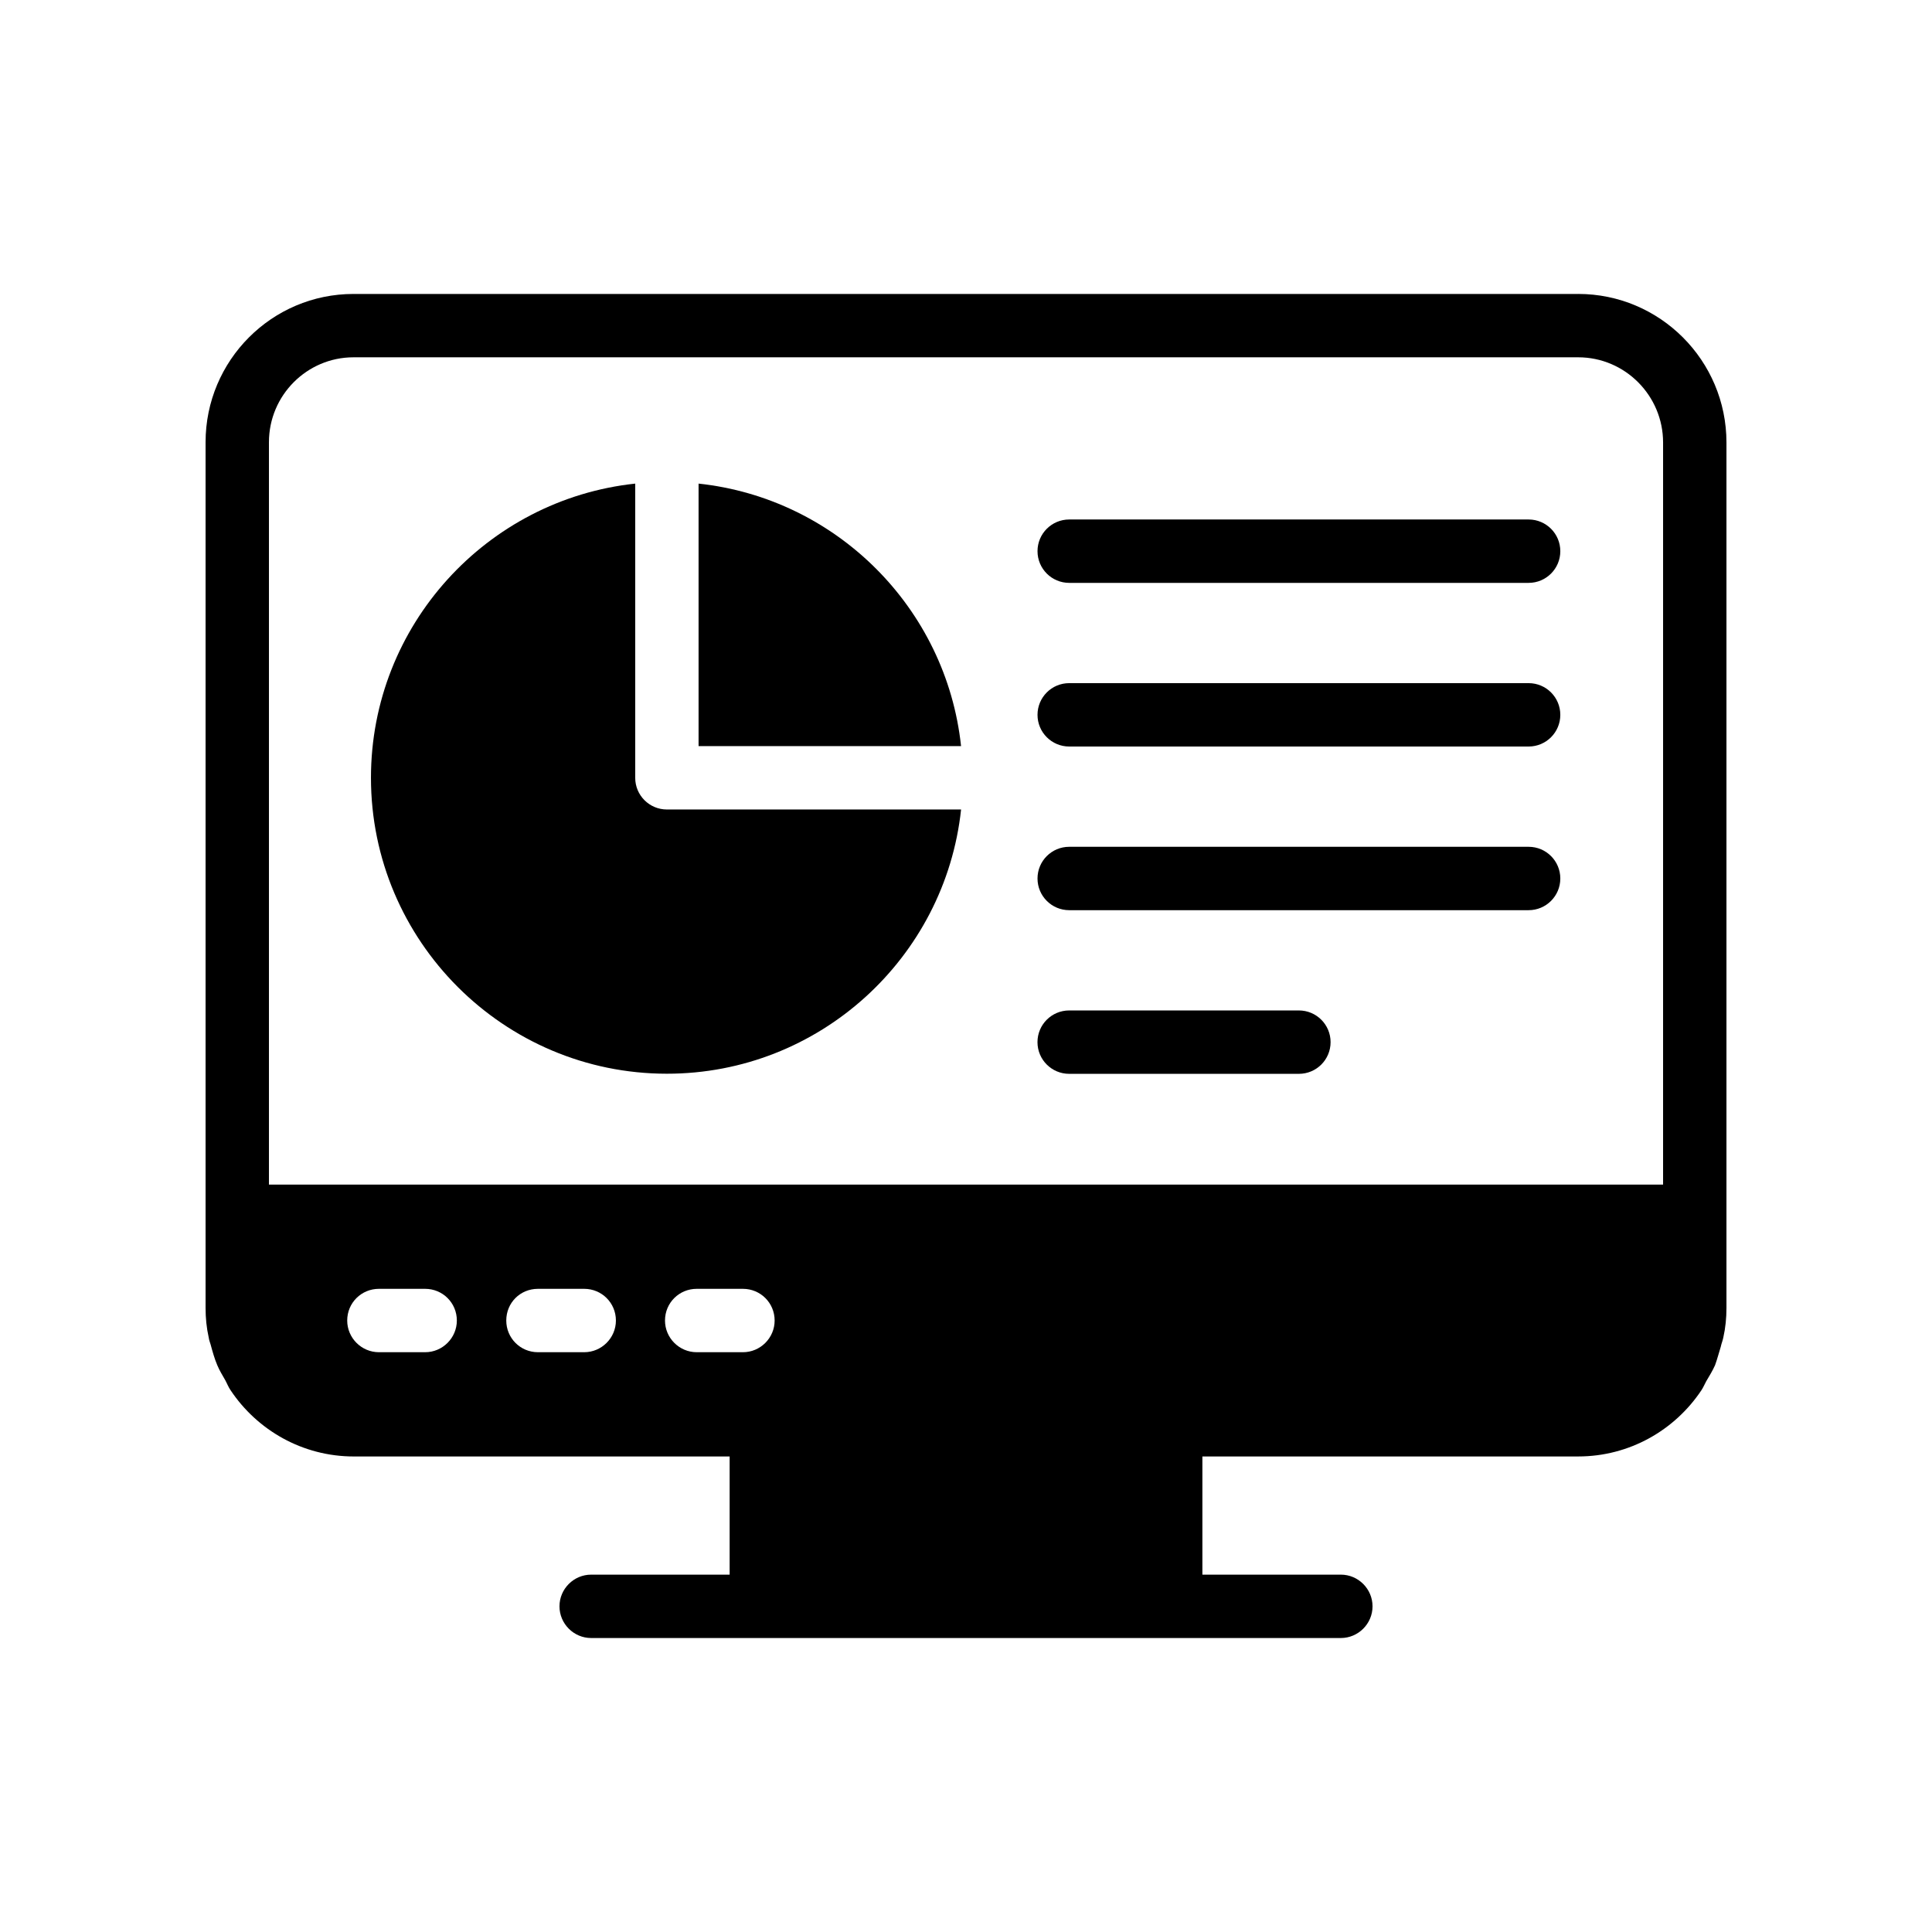
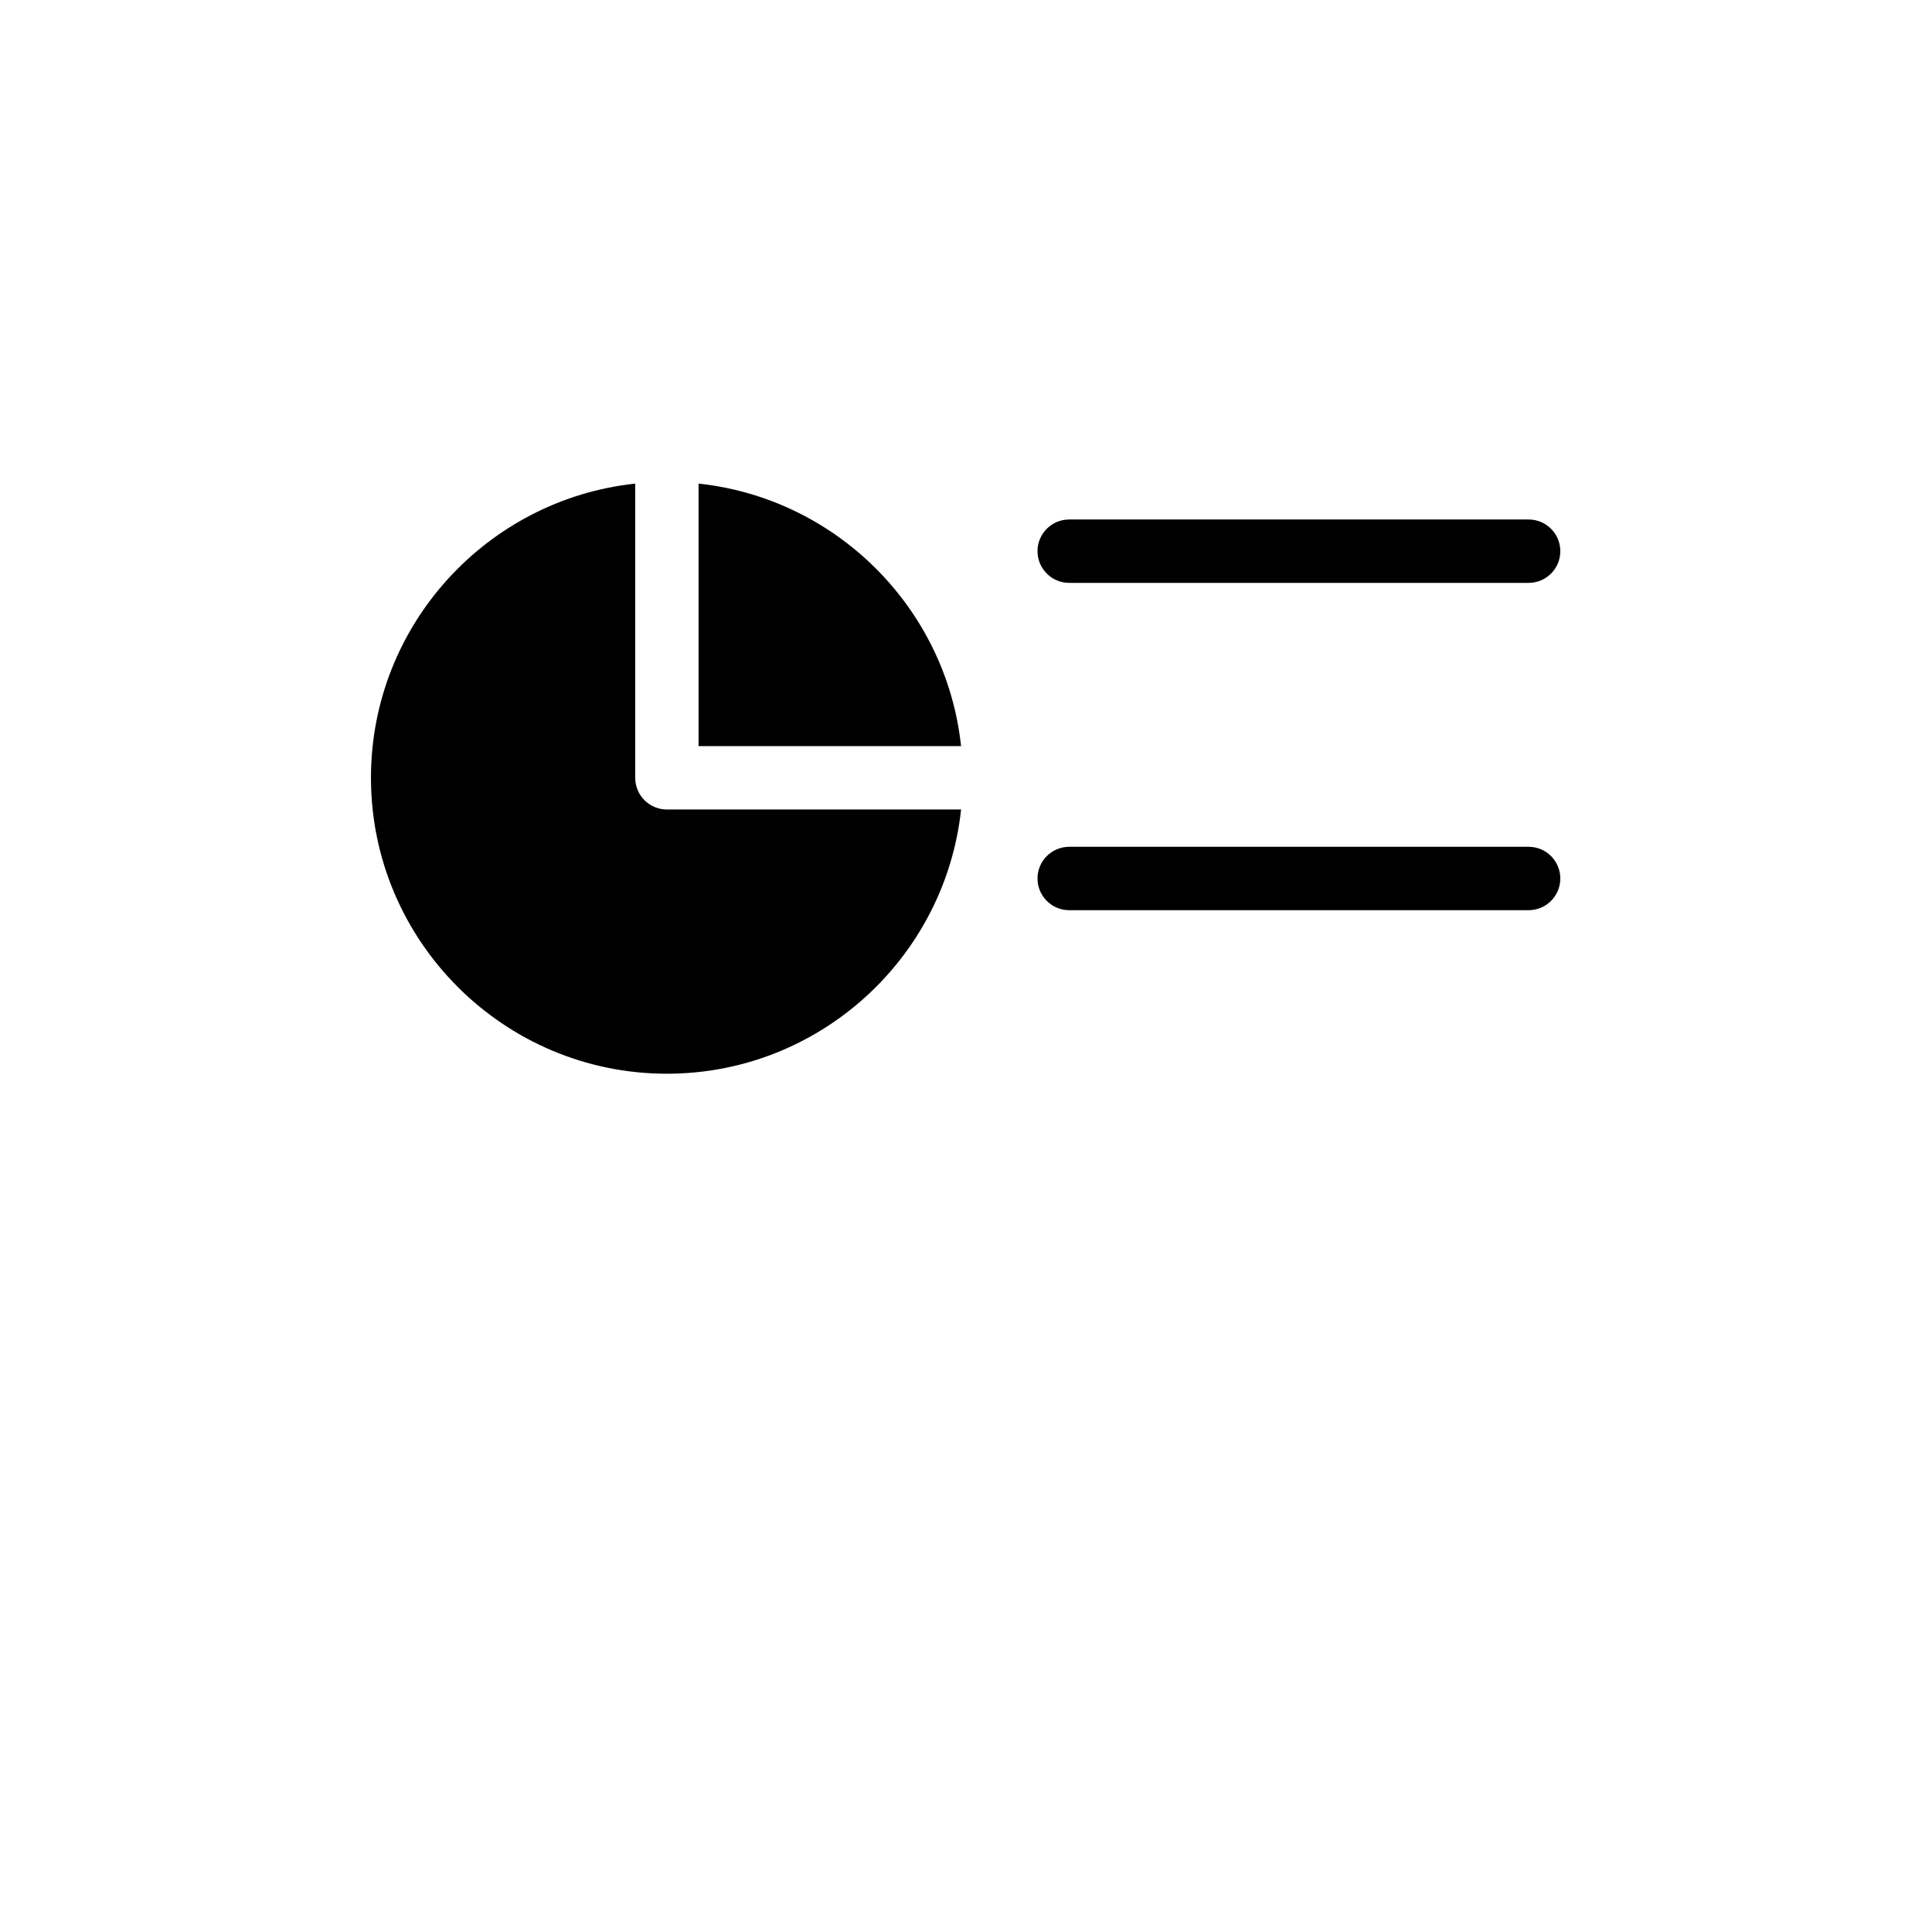
<svg xmlns="http://www.w3.org/2000/svg" fill="#000000" width="800px" height="800px" version="1.1" viewBox="144 144 512 512">
  <g>
-     <path d="m562.23 221.9h-324.54c-21.664 0-39.211 17.633-39.211 39.297v229.4c0 2.688 0.254 5.289 0.84 7.894 0.086 0.672 0.336 1.258 0.504 1.848 0.504 1.848 1.008 3.695 1.762 5.457 0.586 1.426 1.344 2.602 2.098 3.945 0.504 0.922 0.84 1.848 1.426 2.688 7.055 10.582 19.062 17.551 32.664 17.551l99.59-0.004v31.32h-36.695c-4.617 0-8.398 3.777-8.398 8.398 0 4.617 3.777 8.398 8.398 8.398h198.67c4.617 0 8.398-3.777 8.398-8.398 0-4.617-3.777-8.398-8.398-8.398h-36.691v-31.32h99.586c13.602 0 25.609-6.969 32.664-17.551 0.504-0.758 0.84-1.594 1.258-2.352 0.84-1.426 1.68-2.769 2.352-4.281 0.586-1.594 1.008-3.273 1.512-4.871 0.168-0.84 0.504-1.594 0.672-2.434 0.586-2.602 0.84-5.207 0.84-7.891v-229.32c0-21.746-17.633-39.379-39.297-39.379zm-305.56 280.45h-12.258c-4.617 0-8.398-3.777-8.398-8.398 0-4.703 3.777-8.398 8.398-8.398h12.258c4.617 0 8.398 3.695 8.398 8.398 0 4.621-3.781 8.398-8.398 8.398zm42.152 0h-12.258c-4.703 0-8.398-3.777-8.398-8.398 0-4.703 3.695-8.398 8.398-8.398h12.258c4.617 0 8.398 3.695 8.398 8.398 0 4.621-3.781 8.398-8.398 8.398zm42.07 0h-12.262c-4.617 0-8.398-3.777-8.398-8.398 0-4.703 3.777-8.398 8.398-8.398h12.258c4.617 0 8.398 3.695 8.398 8.398 0 4.621-3.777 8.398-8.395 8.398zm243.84-44.418h-369.46v-196.74c0-12.426 10.078-22.504 22.418-22.504h324.54c12.426 0 22.504 10.16 22.504 22.586z" />
    <path d="m329.13 272.16v69.57h69.562c-3.906-36.551-33.012-65.66-69.562-69.57z" />
    <path d="m312.34 350.13v-77.969c-39.309 4.207-70.031 37.555-70.031 77.961 0 43.242 35.184 78.426 78.426 78.426 40.402 0 73.75-30.719 77.961-70.023h-77.961c-4.633 0-8.395-3.754-8.395-8.395z" />
    <path d="m549.1 281.67h-121.75c-4.637 0-8.398 3.754-8.398 8.398 0 4.641 3.758 8.398 8.398 8.398h121.75c4.637 0 8.398-3.754 8.398-8.398 0-4.641-3.758-8.398-8.398-8.398z" />
-     <path d="m549.1 325.04h-121.75c-4.637 0-8.398 3.754-8.398 8.398 0 4.641 3.758 8.398 8.398 8.398h121.75c4.637 0 8.398-3.754 8.398-8.398 0-4.644-3.758-8.398-8.398-8.398z" />
    <path d="m549.1 368.41h-121.75c-4.637 0-8.398 3.754-8.398 8.398 0 4.641 3.758 8.398 8.398 8.398h121.75c4.637 0 8.398-3.754 8.398-8.398s-3.758-8.398-8.398-8.398z" />
-     <path d="m488.22 411.78h-60.879c-4.637 0-8.398 3.754-8.398 8.398 0 4.641 3.758 8.398 8.398 8.398h60.879c4.637 0 8.398-3.754 8.398-8.398 0-4.641-3.762-8.398-8.398-8.398z" />
  </g>
</svg>